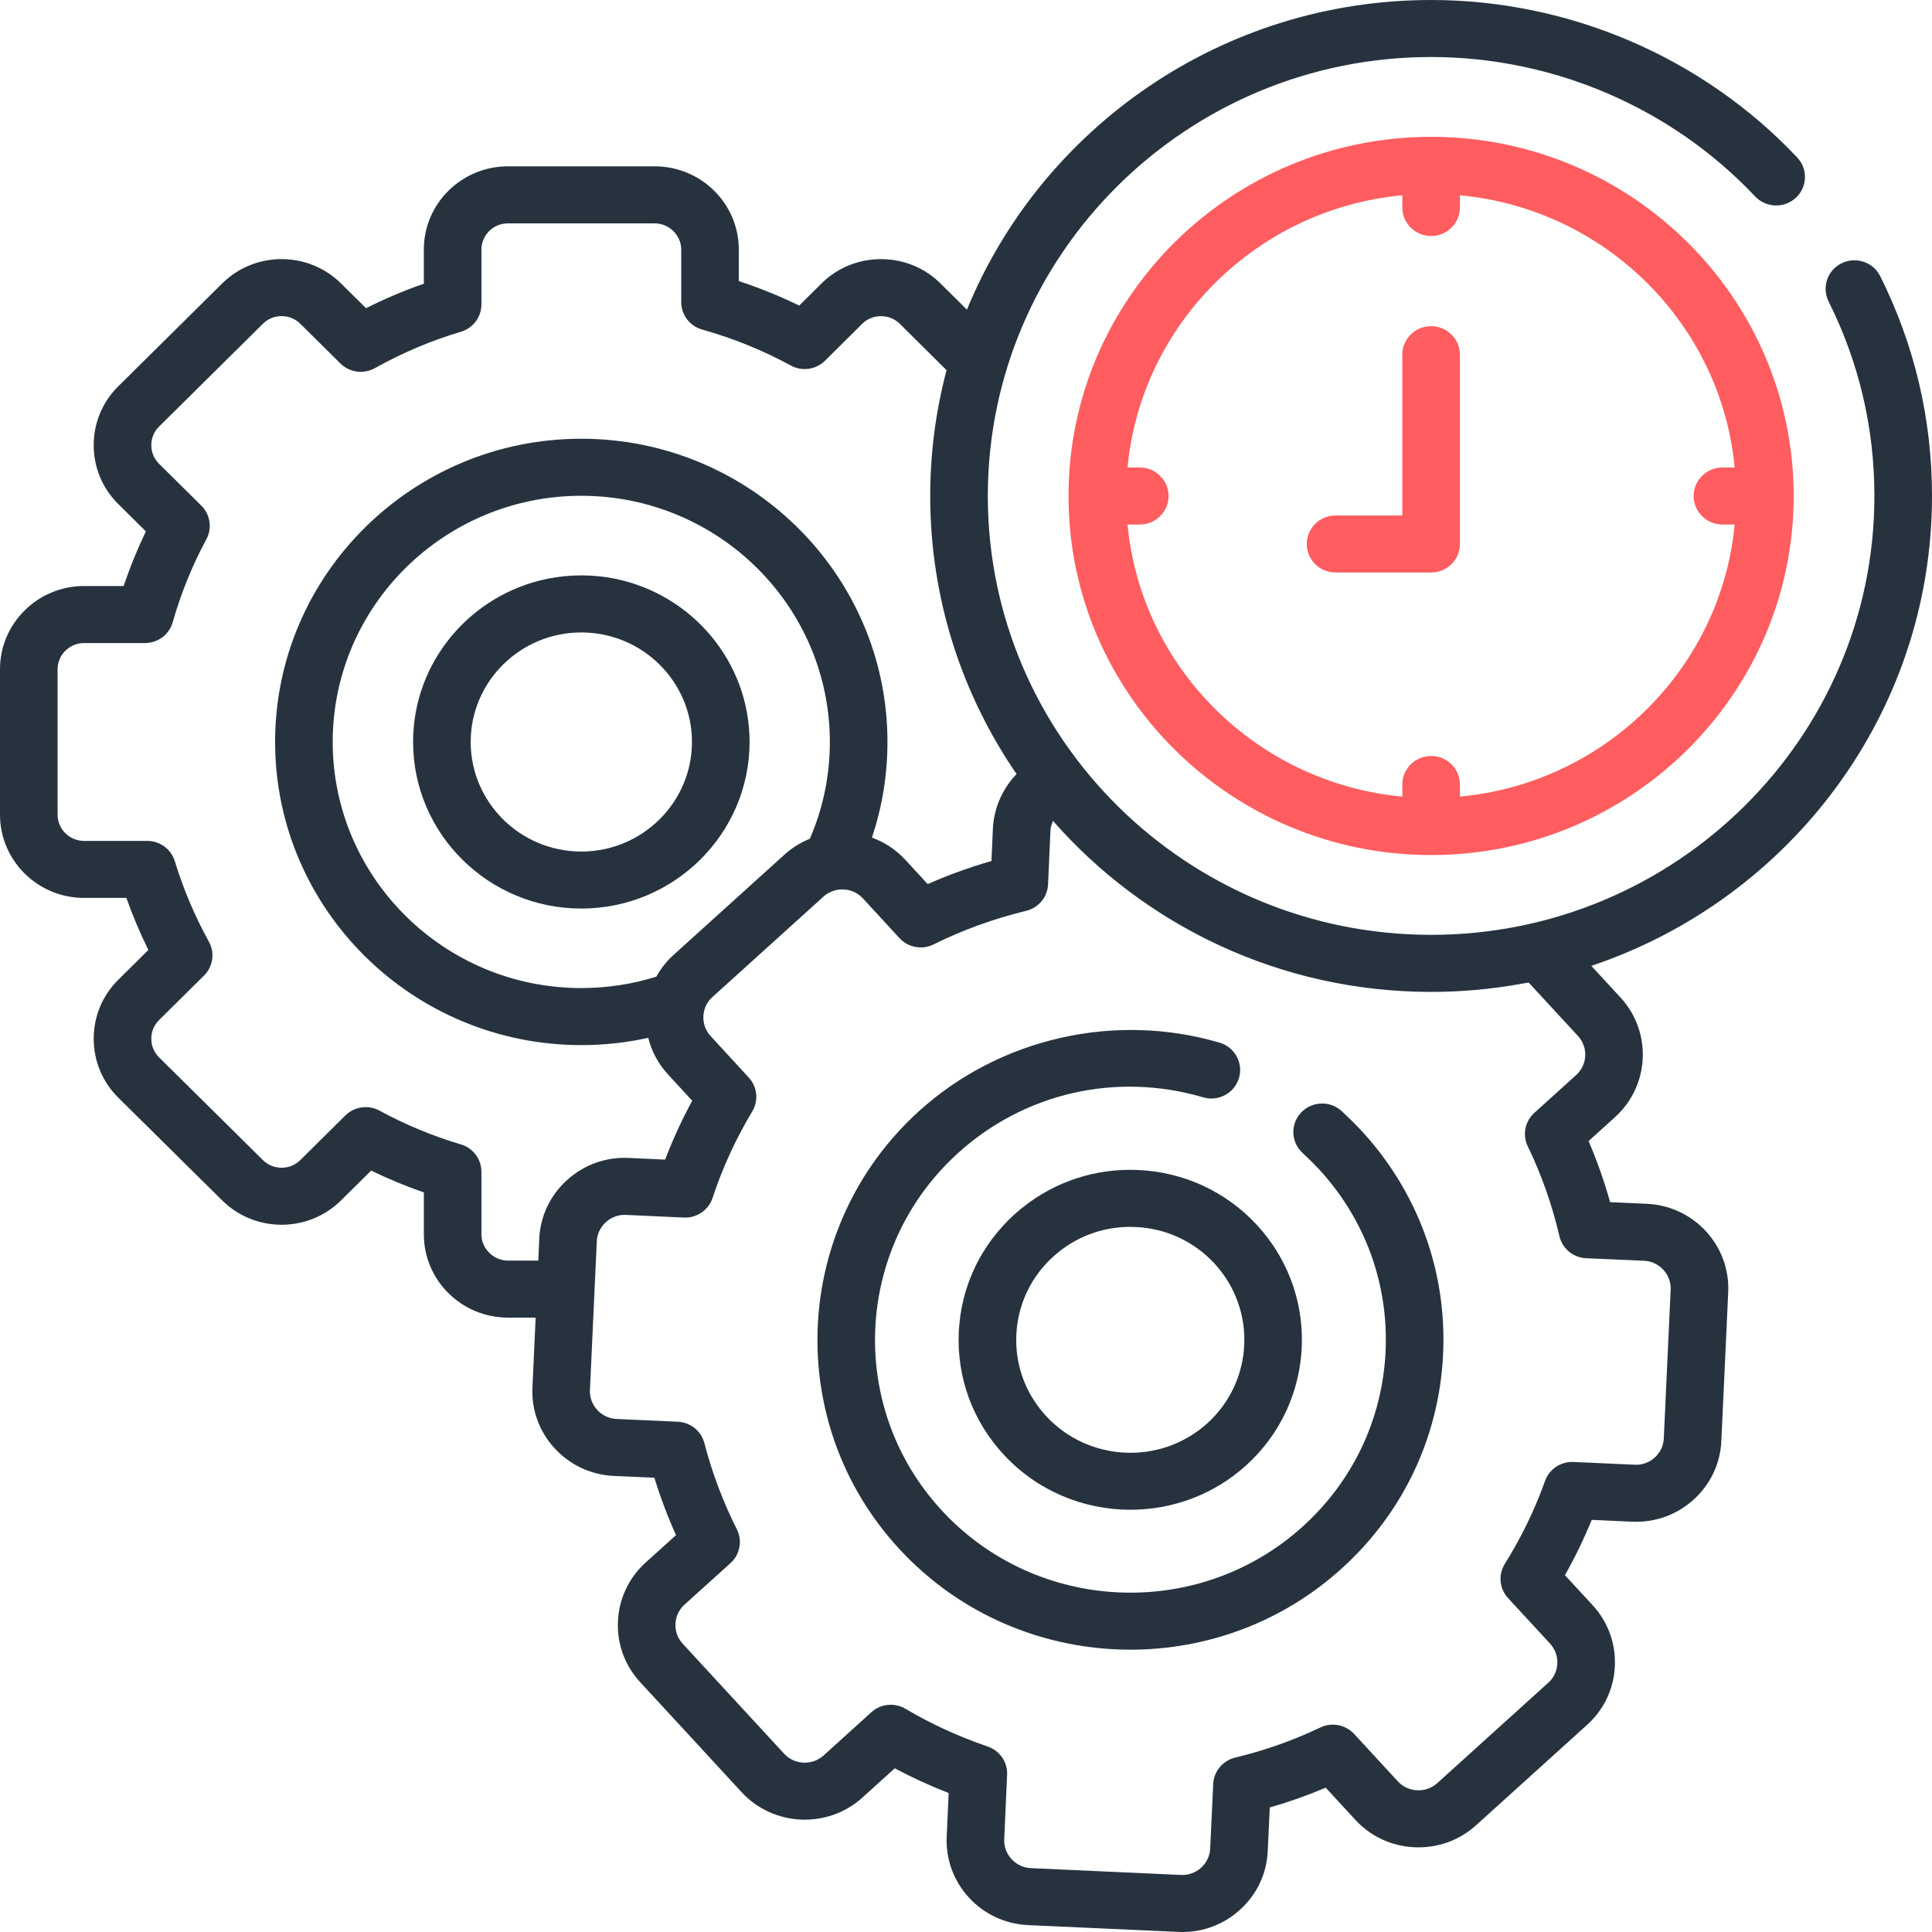
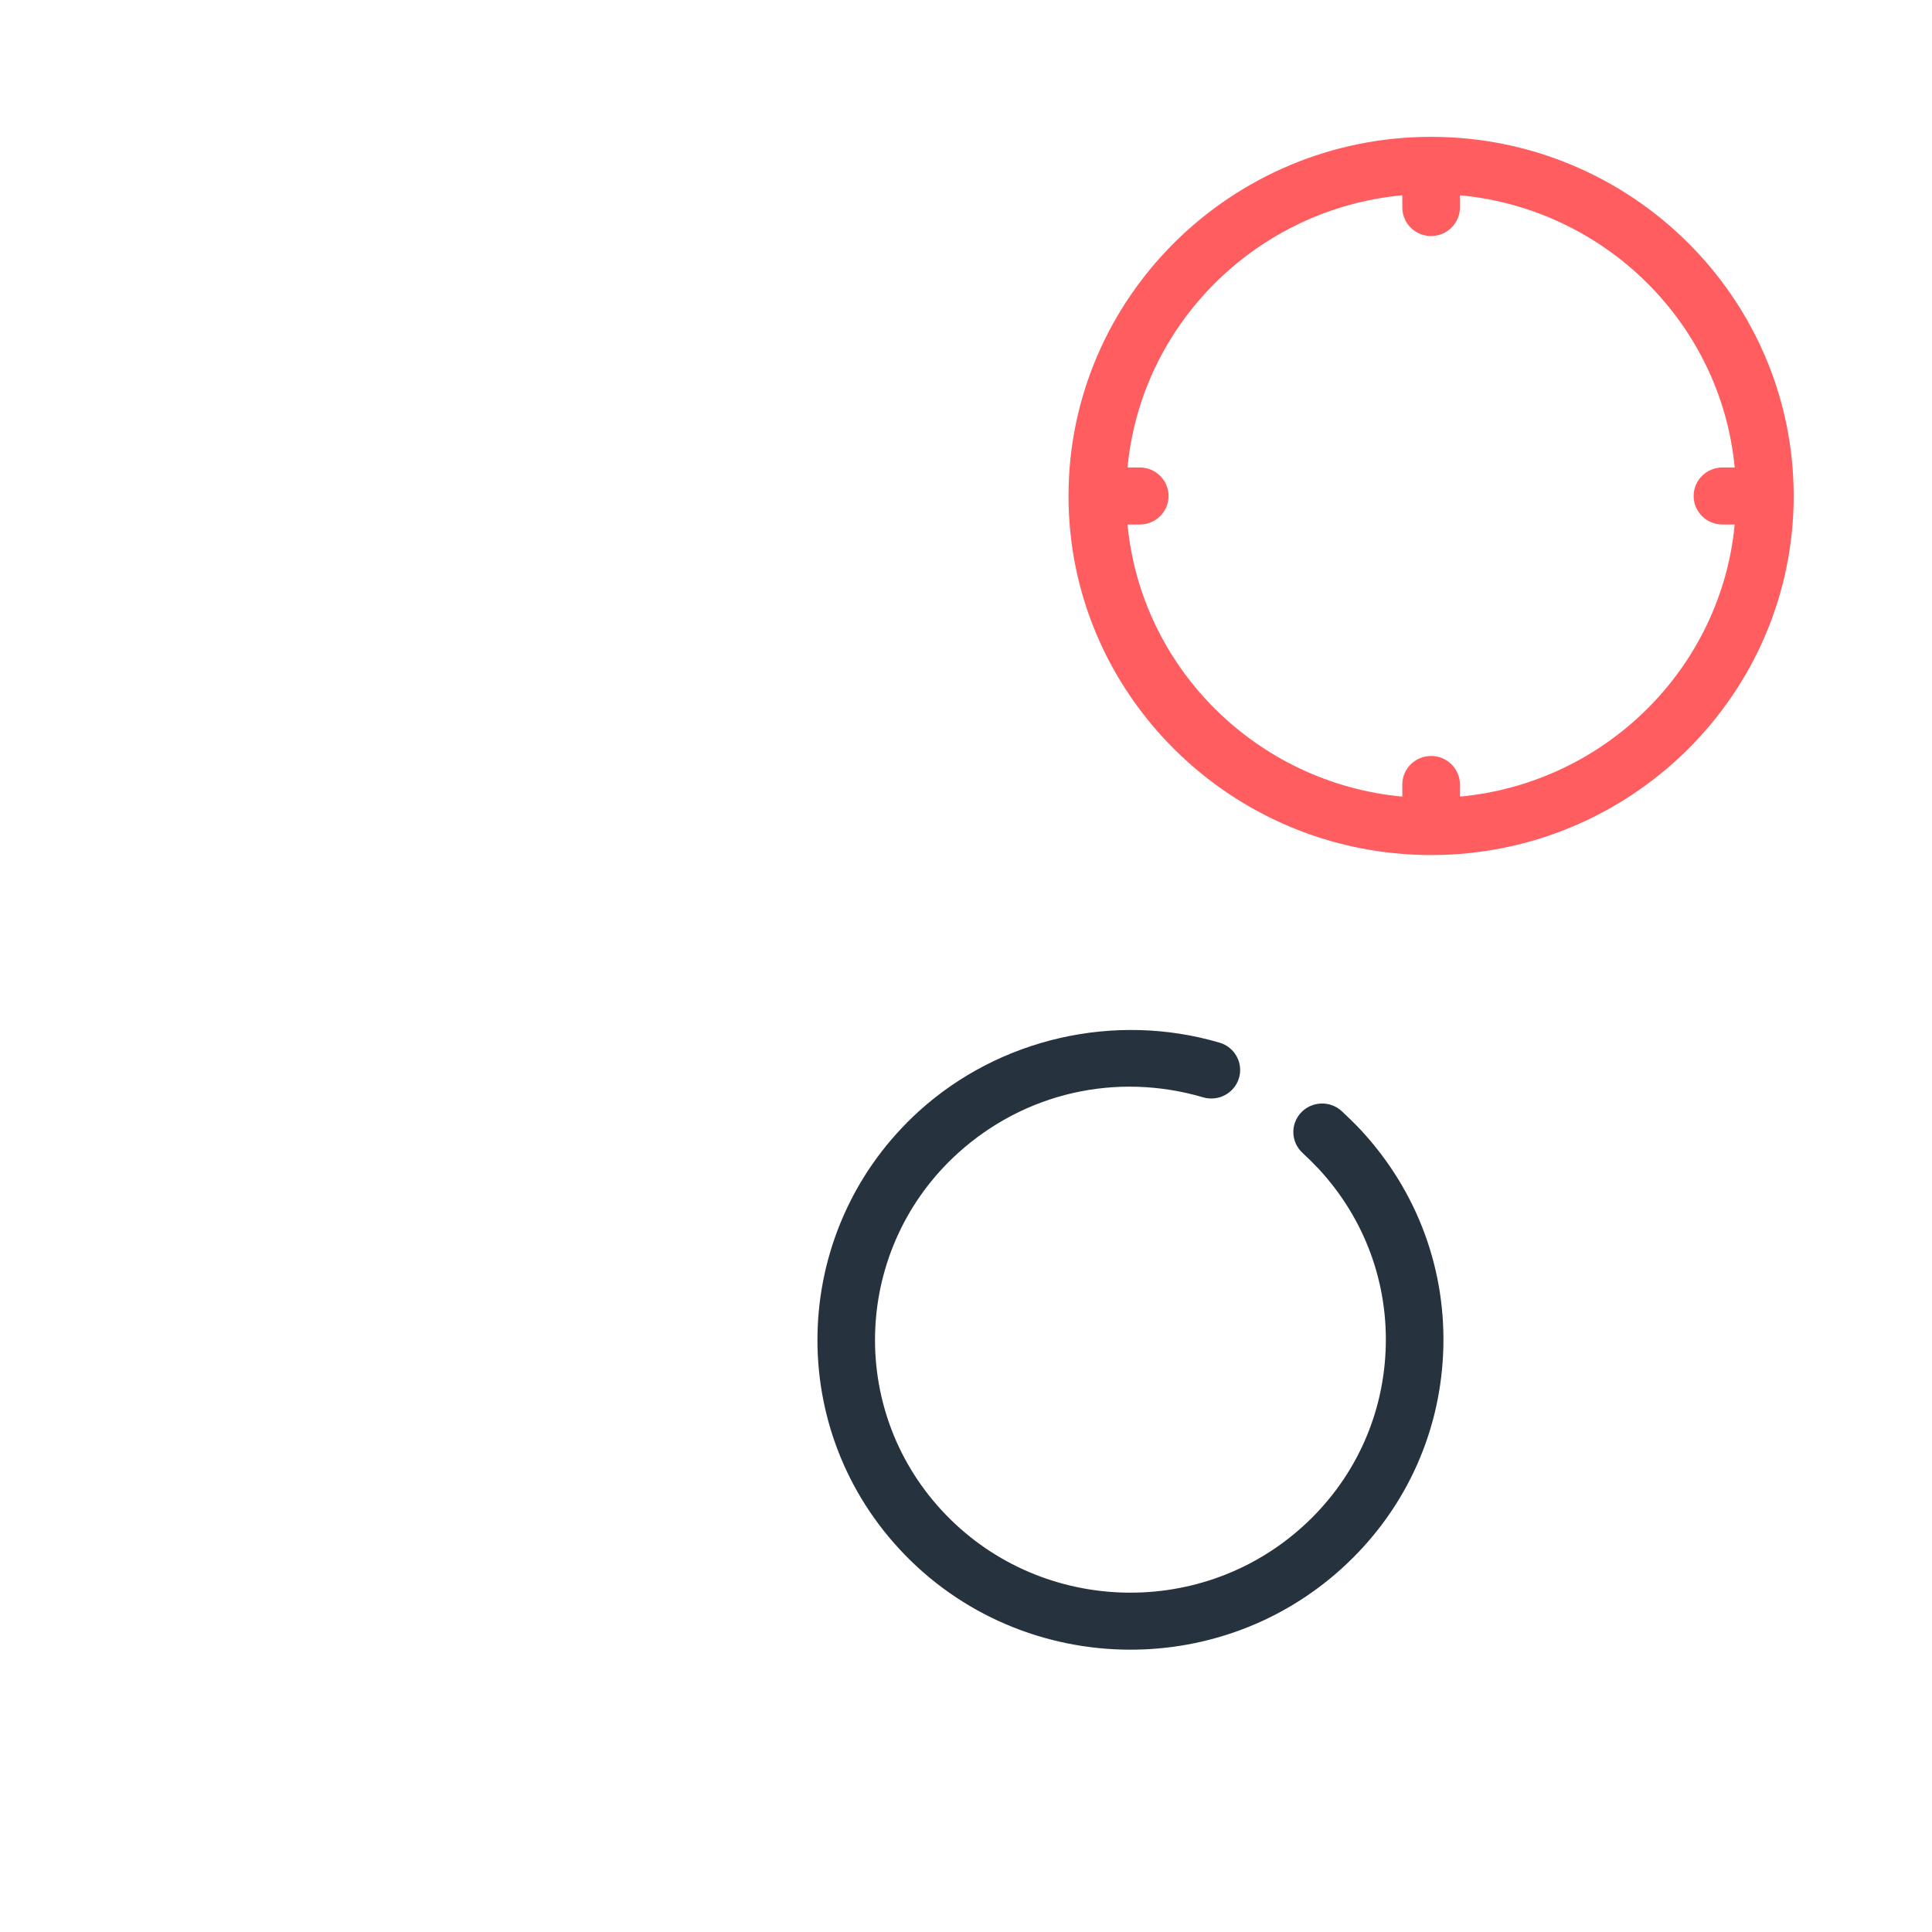
<svg xmlns="http://www.w3.org/2000/svg" width="86" height="86" viewBox="0 0 86 86" fill="none">
  <path d="M59.727 49.462C59.209 48.984 58.398 49.013 57.914 49.526C57.432 50.039 57.461 50.842 57.979 51.319C58.237 51.558 58.48 51.799 58.714 52.047C60.762 54.269 61.815 57.147 61.677 60.152C61.538 63.156 60.227 65.928 57.983 67.956C53.352 72.142 46.145 71.818 41.918 67.231C37.69 62.65 38.019 55.514 42.649 51.323C45.62 48.638 49.698 47.712 53.556 48.846C54.235 49.046 54.948 48.662 55.15 47.99C55.352 47.318 54.965 46.612 54.285 46.412C49.629 45.043 44.508 46.207 40.92 49.449C35.246 54.584 34.844 63.329 40.025 68.943C42.77 71.921 46.539 73.433 50.322 73.433C53.678 73.433 57.044 72.242 59.712 69.83C62.461 67.346 64.069 63.949 64.238 60.267C64.407 56.585 63.118 53.058 60.599 50.326C60.315 50.024 60.029 49.742 59.727 49.462Z" fill="#26333F" />
-   <path fill-rule="evenodd" clip-rule="evenodd" d="M25.875 25.612C26.391 25.612 26.895 25.664 27.383 25.763C30.792 26.456 33.365 29.448 33.366 33.025C33.366 37.115 30.005 40.443 25.875 40.443C21.747 40.443 18.388 37.115 18.388 33.025C18.388 29.448 20.959 26.456 24.368 25.763C24.855 25.664 25.358 25.612 25.875 25.612ZM20.952 33.026C20.952 35.716 23.16 37.905 25.875 37.905C28.591 37.905 30.802 35.716 30.802 33.026C30.802 30.338 28.591 28.152 25.875 28.152C23.16 28.152 20.952 30.338 20.952 33.026Z" fill="#26333F" />
-   <path fill-rule="evenodd" clip-rule="evenodd" d="M83.695 12.293C85.225 15.358 86 18.65 86 22.079C86 31.782 79.642 40.043 70.835 42.994L72.136 44.404C73.548 45.938 73.438 48.325 71.893 49.725L70.713 50.793C71.091 51.672 71.412 52.582 71.672 53.513L73.304 53.585C75.397 53.678 77.023 55.441 76.929 57.515L76.623 64.148C76.577 65.151 76.137 66.078 75.383 66.759C74.631 67.436 73.66 67.784 72.65 67.736L70.854 67.654C70.509 68.497 70.11 69.32 69.661 70.117L70.893 71.452C71.577 72.195 71.929 73.159 71.883 74.164C71.838 75.172 71.401 76.099 70.652 76.775L65.702 81.251C64.953 81.927 63.983 82.273 62.965 82.228C61.949 82.182 61.013 81.749 60.331 81.007L59.012 79.576C58.2 79.92 57.367 80.215 56.522 80.457L56.431 82.404C56.386 83.405 55.947 84.332 55.195 85.012C54.487 85.653 53.584 86 52.636 86C52.616 86 52.596 86 52.576 85.999C52.538 85.999 52.5 85.998 52.462 85.996L45.764 85.693C43.672 85.6 42.047 83.837 42.141 81.763L42.228 79.814C41.398 79.491 40.596 79.123 39.829 78.713L38.388 80.018C36.839 81.416 34.429 81.308 33.014 79.778L28.496 74.878C27.813 74.139 27.461 73.177 27.506 72.17C27.552 71.163 27.988 70.236 28.736 69.558L30.091 68.335C29.718 67.504 29.396 66.65 29.129 65.78L27.328 65.699C26.316 65.654 25.38 65.219 24.692 64.473C24.007 63.729 23.654 62.767 23.7 61.764L23.844 58.651H22.607C20.544 58.651 18.867 56.99 18.867 54.948V53.079C18.066 52.801 17.282 52.476 16.521 52.107L15.181 53.434C13.722 54.879 11.348 54.879 9.89 53.434L5.264 48.859C4.559 48.161 4.171 47.23 4.171 46.236C4.171 45.243 4.559 44.312 5.264 43.614L6.605 42.286C6.234 41.536 5.906 40.762 5.625 39.969H3.74C1.678 39.969 0 38.307 0 36.265V29.79C0 27.748 1.678 26.086 3.74 26.086H5.505C5.782 25.258 6.113 24.445 6.493 23.653L5.264 22.436C4.559 21.738 4.171 20.808 4.171 19.816C4.171 18.825 4.559 17.895 5.264 17.197L9.89 12.617C11.348 11.172 13.722 11.172 15.18 12.617L16.293 13.718C17.132 13.297 17.993 12.933 18.866 12.63V11.107C18.866 9.066 20.544 7.404 22.607 7.404H29.146C31.209 7.404 32.887 9.066 32.887 11.107V12.512C33.814 12.817 34.713 13.182 35.576 13.602L36.567 12.618C37.273 11.918 38.213 11.535 39.216 11.535C40.218 11.535 41.159 11.918 41.864 12.617L43.041 13.784C46.359 5.709 54.37 -0 63.704 -0C69.86 -0 75.8 2.555 80.001 7.011C80.484 7.524 80.456 8.327 79.939 8.805C79.421 9.283 78.61 9.256 78.126 8.743C74.409 4.8 69.151 2.538 63.704 2.538C52.822 2.538 43.971 11.304 43.971 22.079C43.971 32.85 52.822 41.613 63.704 41.613C74.584 41.613 83.436 32.85 83.436 22.079C83.436 19.044 82.75 16.13 81.397 13.418C81.084 12.789 81.343 12.028 81.978 11.718C82.614 11.407 83.382 11.665 83.695 12.293ZM23.96 56.113L24.005 55.136C24.05 54.134 24.49 53.208 25.242 52.528C25.993 51.848 26.964 51.498 27.975 51.543L29.608 51.618C29.95 50.722 30.352 49.846 30.813 48.998L29.735 47.826C29.303 47.356 29.005 46.799 28.856 46.198C27.884 46.412 26.886 46.521 25.875 46.521C18.36 46.521 12.246 40.467 12.246 33.025C12.246 25.584 18.36 19.53 25.875 19.53C33.39 19.53 39.504 25.584 39.504 33.025C39.504 34.494 39.27 35.92 38.812 37.284C39.376 37.49 39.887 37.825 40.303 38.276L41.295 39.354C42.208 38.951 43.158 38.607 44.133 38.326L44.197 36.883C44.242 35.961 44.629 35.103 45.25 34.455C42.826 30.923 41.407 26.662 41.407 22.078C41.407 20.145 41.66 18.268 42.135 16.479L40.05 14.411C39.83 14.194 39.534 14.073 39.216 14.073C38.898 14.073 38.602 14.194 38.382 14.412L36.727 16.054C36.324 16.455 35.702 16.543 35.201 16.27C33.972 15.6 32.644 15.061 31.255 14.669C30.703 14.514 30.324 14.015 30.324 13.448V11.108C30.324 10.476 29.785 9.943 29.146 9.943H22.607C21.958 9.943 21.43 10.465 21.43 11.108V13.553C21.43 14.113 21.058 14.608 20.515 14.768C19.205 15.156 17.917 15.701 16.688 16.387C16.187 16.667 15.559 16.581 15.152 16.179L13.368 14.412C12.909 13.957 12.161 13.957 11.703 14.412L7.077 18.992C6.856 19.211 6.735 19.504 6.735 19.817C6.735 20.13 6.857 20.422 7.077 20.641L8.962 22.508C9.361 22.902 9.452 23.509 9.187 24.002C8.553 25.18 8.049 26.425 7.687 27.699C7.532 28.247 7.028 28.625 6.453 28.625H3.74C3.092 28.625 2.564 29.148 2.564 29.791V36.265C2.564 36.908 3.092 37.431 3.74 37.431H6.553C7.118 37.431 7.615 37.797 7.78 38.331C8.163 39.581 8.674 40.787 9.299 41.919C9.573 42.413 9.484 43.027 9.081 43.426L7.077 45.41C6.857 45.628 6.735 45.922 6.735 46.236C6.735 46.551 6.857 46.845 7.077 47.063L11.702 51.638C12.162 52.094 12.909 52.094 13.368 51.639L15.372 49.654C15.774 49.255 16.395 49.167 16.895 49.439C18.043 50.063 19.261 50.569 20.517 50.942C21.059 51.103 21.43 51.598 21.43 52.158V54.948C21.43 55.58 21.969 56.113 22.607 56.113H23.96ZM36.939 33.026C36.939 34.529 36.639 35.975 36.05 37.335C35.644 37.5 35.265 37.732 34.931 38.032L29.981 42.508C29.669 42.79 29.414 43.117 29.216 43.474C28.141 43.811 27.019 43.982 25.875 43.982C19.773 43.982 14.81 39.066 14.81 33.026C14.81 26.984 19.773 22.069 25.875 22.069C31.976 22.069 36.939 26.984 36.939 33.026ZM74.367 57.401C74.398 56.737 73.858 56.151 73.189 56.121L70.606 56.008C70.031 55.983 69.544 55.581 69.415 55.025C69.09 53.634 68.617 52.287 68.005 51.025C67.761 50.52 67.88 49.917 68.297 49.539L70.162 47.852C70.666 47.396 70.703 46.616 70.242 46.116L68.046 43.736C67.955 43.754 67.866 43.769 67.778 43.782C66.456 44.025 65.094 44.153 63.703 44.153C56.993 44.153 50.965 41.203 46.874 36.543C46.807 36.684 46.766 36.839 46.758 36.999L46.653 39.367C46.628 39.931 46.231 40.41 45.678 40.544C44.236 40.895 42.85 41.397 41.561 42.038C41.047 42.293 40.425 42.179 40.038 41.758L38.407 39.987C38.187 39.747 37.883 39.608 37.551 39.593C37.218 39.577 36.901 39.69 36.659 39.909L31.709 44.384C31.466 44.603 31.325 44.904 31.31 45.233C31.295 45.562 31.409 45.876 31.63 46.116L33.333 47.969C33.712 48.381 33.775 48.992 33.486 49.472C32.754 50.692 32.159 51.988 31.719 53.325C31.539 53.867 31.016 54.224 30.44 54.198L27.858 54.079C27.533 54.065 27.216 54.179 26.971 54.402C26.725 54.624 26.581 54.926 26.566 55.251L26.26 61.879C26.245 62.204 26.361 62.518 26.586 62.762C26.811 63.006 27.115 63.148 27.443 63.163L30.171 63.286C30.733 63.312 31.213 63.697 31.354 64.237C31.698 65.561 32.185 66.853 32.8 68.076C33.056 68.584 32.94 69.198 32.516 69.58L30.464 71.433C30.224 71.65 30.082 71.954 30.067 72.284C30.052 72.613 30.166 72.926 30.388 73.166L34.905 78.065C35.366 78.563 36.154 78.6 36.659 78.144L38.786 76.218C39.204 75.838 39.824 75.777 40.31 76.066C41.439 76.736 42.669 77.3 43.968 77.745C44.505 77.928 44.856 78.439 44.83 79.001L44.701 81.876C44.671 82.541 45.21 83.127 45.88 83.157L52.578 83.461C52.904 83.475 53.219 83.36 53.465 83.139C53.711 82.915 53.855 82.614 53.869 82.289L54.004 79.412C54.03 78.849 54.428 78.37 54.982 78.237C56.284 77.925 57.561 77.474 58.776 76.895C59.287 76.653 59.897 76.771 60.278 77.184L62.225 79.297C62.446 79.537 62.75 79.677 63.082 79.692C63.413 79.707 63.731 79.595 63.974 79.376L68.924 74.9C69.166 74.682 69.307 74.381 69.322 74.052C69.337 73.722 69.222 73.406 68.999 73.164L67.129 71.137C66.742 70.718 66.684 70.096 66.985 69.613C67.714 68.447 68.317 67.205 68.776 65.921C68.965 65.394 69.48 65.051 70.043 65.077L72.769 65.2C73.099 65.217 73.412 65.103 73.656 64.882C73.903 64.66 74.047 64.358 74.061 64.033L74.367 57.401Z" fill="#26333F" />
-   <path fill-rule="evenodd" clip-rule="evenodd" d="M45.472 53.788C45.486 53.777 45.5 53.767 45.514 53.755C46.968 52.589 48.777 51.996 50.662 52.081C52.7 52.172 54.581 53.044 55.958 54.537C56.313 54.922 56.62 55.334 56.879 55.766C57.594 56.954 57.95 58.289 57.952 59.622C57.957 61.561 57.216 63.495 55.752 64.961C55.66 65.052 55.566 65.142 55.469 65.23C54.007 66.552 52.162 67.205 50.321 67.205C48.246 67.205 46.177 66.376 44.67 64.741C43.293 63.249 42.586 61.315 42.679 59.296C42.688 59.1 42.707 58.905 42.731 58.712C42.733 58.693 42.735 58.674 42.737 58.655C42.742 58.619 42.746 58.583 42.751 58.547C42.751 58.544 42.751 58.541 42.752 58.538C42.806 58.171 42.887 57.811 42.993 57.46C42.996 57.449 42.999 57.439 43.003 57.428C43.006 57.418 43.01 57.408 43.013 57.397C43.19 56.83 43.433 56.286 43.739 55.778C43.748 55.762 43.759 55.746 43.769 55.731C43.777 55.718 43.786 55.705 43.794 55.692C43.84 55.616 43.887 55.54 43.938 55.466C43.946 55.452 43.956 55.439 43.965 55.426C43.972 55.417 43.979 55.408 43.985 55.398C44.039 55.319 44.094 55.24 44.151 55.163C44.155 55.158 44.158 55.154 44.161 55.15C44.165 55.146 44.168 55.142 44.171 55.138C44.24 55.047 44.309 54.957 44.382 54.869C44.387 54.863 44.393 54.856 44.399 54.85C44.404 54.843 44.41 54.837 44.415 54.831C44.485 54.748 44.554 54.666 44.627 54.587C44.688 54.52 44.751 54.455 44.813 54.391C44.826 54.378 44.838 54.365 44.851 54.352C44.863 54.339 44.875 54.326 44.888 54.313C44.977 54.224 45.069 54.138 45.164 54.052C45.232 53.99 45.302 53.931 45.373 53.872L45.373 53.872C45.388 53.86 45.402 53.847 45.416 53.834C45.428 53.824 45.439 53.814 45.451 53.804C45.458 53.799 45.465 53.794 45.472 53.788ZM53.741 63.356C55.807 61.487 55.952 58.299 54.064 56.248C53.151 55.258 51.901 54.678 50.546 54.618C50.468 54.614 50.389 54.612 50.311 54.612C49.042 54.612 47.836 55.074 46.892 55.928C46.892 55.928 46.892 55.928 46.892 55.928C46.892 55.928 46.892 55.929 46.891 55.929C45.889 56.833 45.303 58.071 45.241 59.413C45.233 59.58 45.234 59.747 45.242 59.913C45.303 61.07 45.763 62.163 46.563 63.03C48.453 65.08 51.673 65.226 53.741 63.356Z" fill="#26333F" />
  <path fill-rule="evenodd" clip-rule="evenodd" d="M47.563 22.079C47.563 13.264 54.804 6.091 63.704 6.091C72.603 6.091 79.843 13.264 79.843 22.079C79.843 30.891 72.603 38.061 63.704 38.061C54.804 38.061 47.563 30.891 47.563 22.079ZM77.217 23.348H76.672C75.964 23.348 75.39 22.78 75.39 22.079C75.39 21.377 75.964 20.809 76.672 20.809H77.217C76.609 14.405 71.45 9.295 64.986 8.692V9.237C64.986 9.938 64.411 10.506 63.704 10.506C62.995 10.506 62.422 9.938 62.422 9.237V8.692C55.957 9.295 50.798 14.405 50.19 20.809H50.735C51.443 20.809 52.017 21.377 52.017 22.079C52.017 22.78 51.443 23.348 50.735 23.348H50.19C50.798 29.749 55.957 34.858 62.422 35.46V34.92C62.422 34.219 62.995 33.651 63.704 33.651C64.411 33.651 64.986 34.219 64.986 34.92V35.46C71.45 34.858 76.609 29.749 77.217 23.348Z" fill="#FF5D5F" />
-   <path d="M63.703 14.519C62.995 14.519 62.421 15.087 62.421 15.788V22.946H59.451C58.743 22.946 58.169 23.514 58.169 24.215C58.169 24.916 58.743 25.484 59.451 25.484H63.703C64.411 25.484 64.986 24.916 64.986 24.215V15.788C64.985 15.087 64.411 14.519 63.703 14.519Z" fill="#FF5D5F" />
</svg>